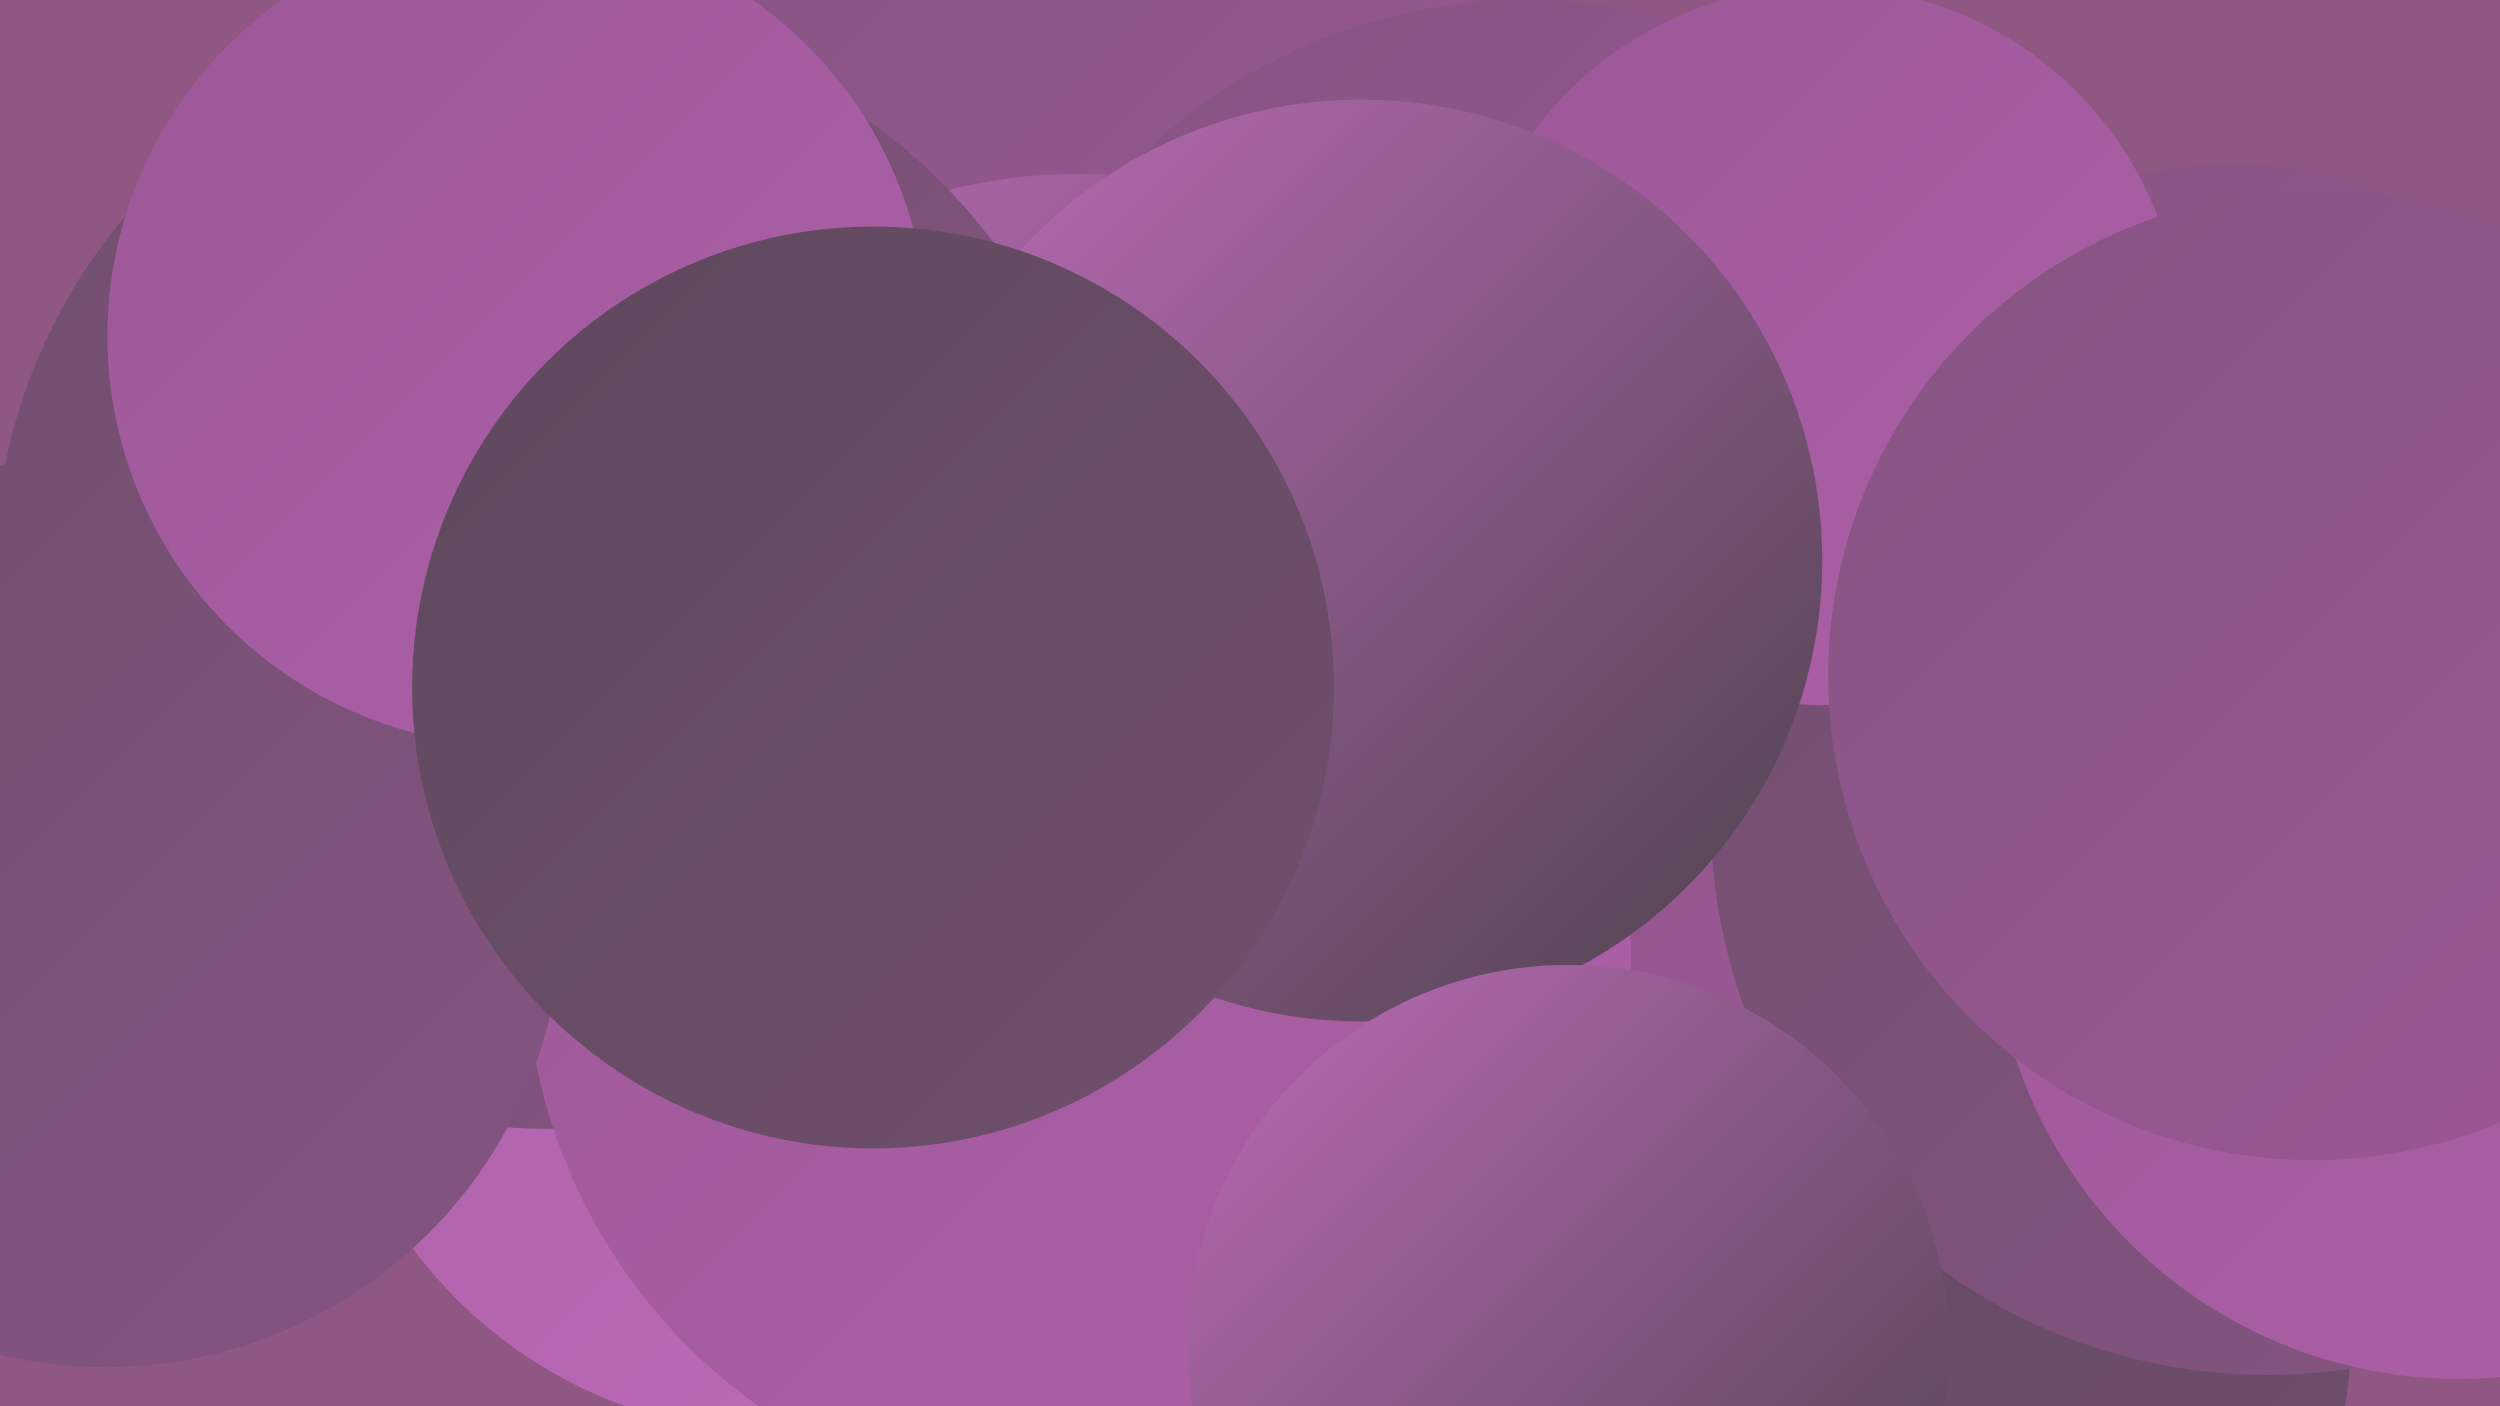
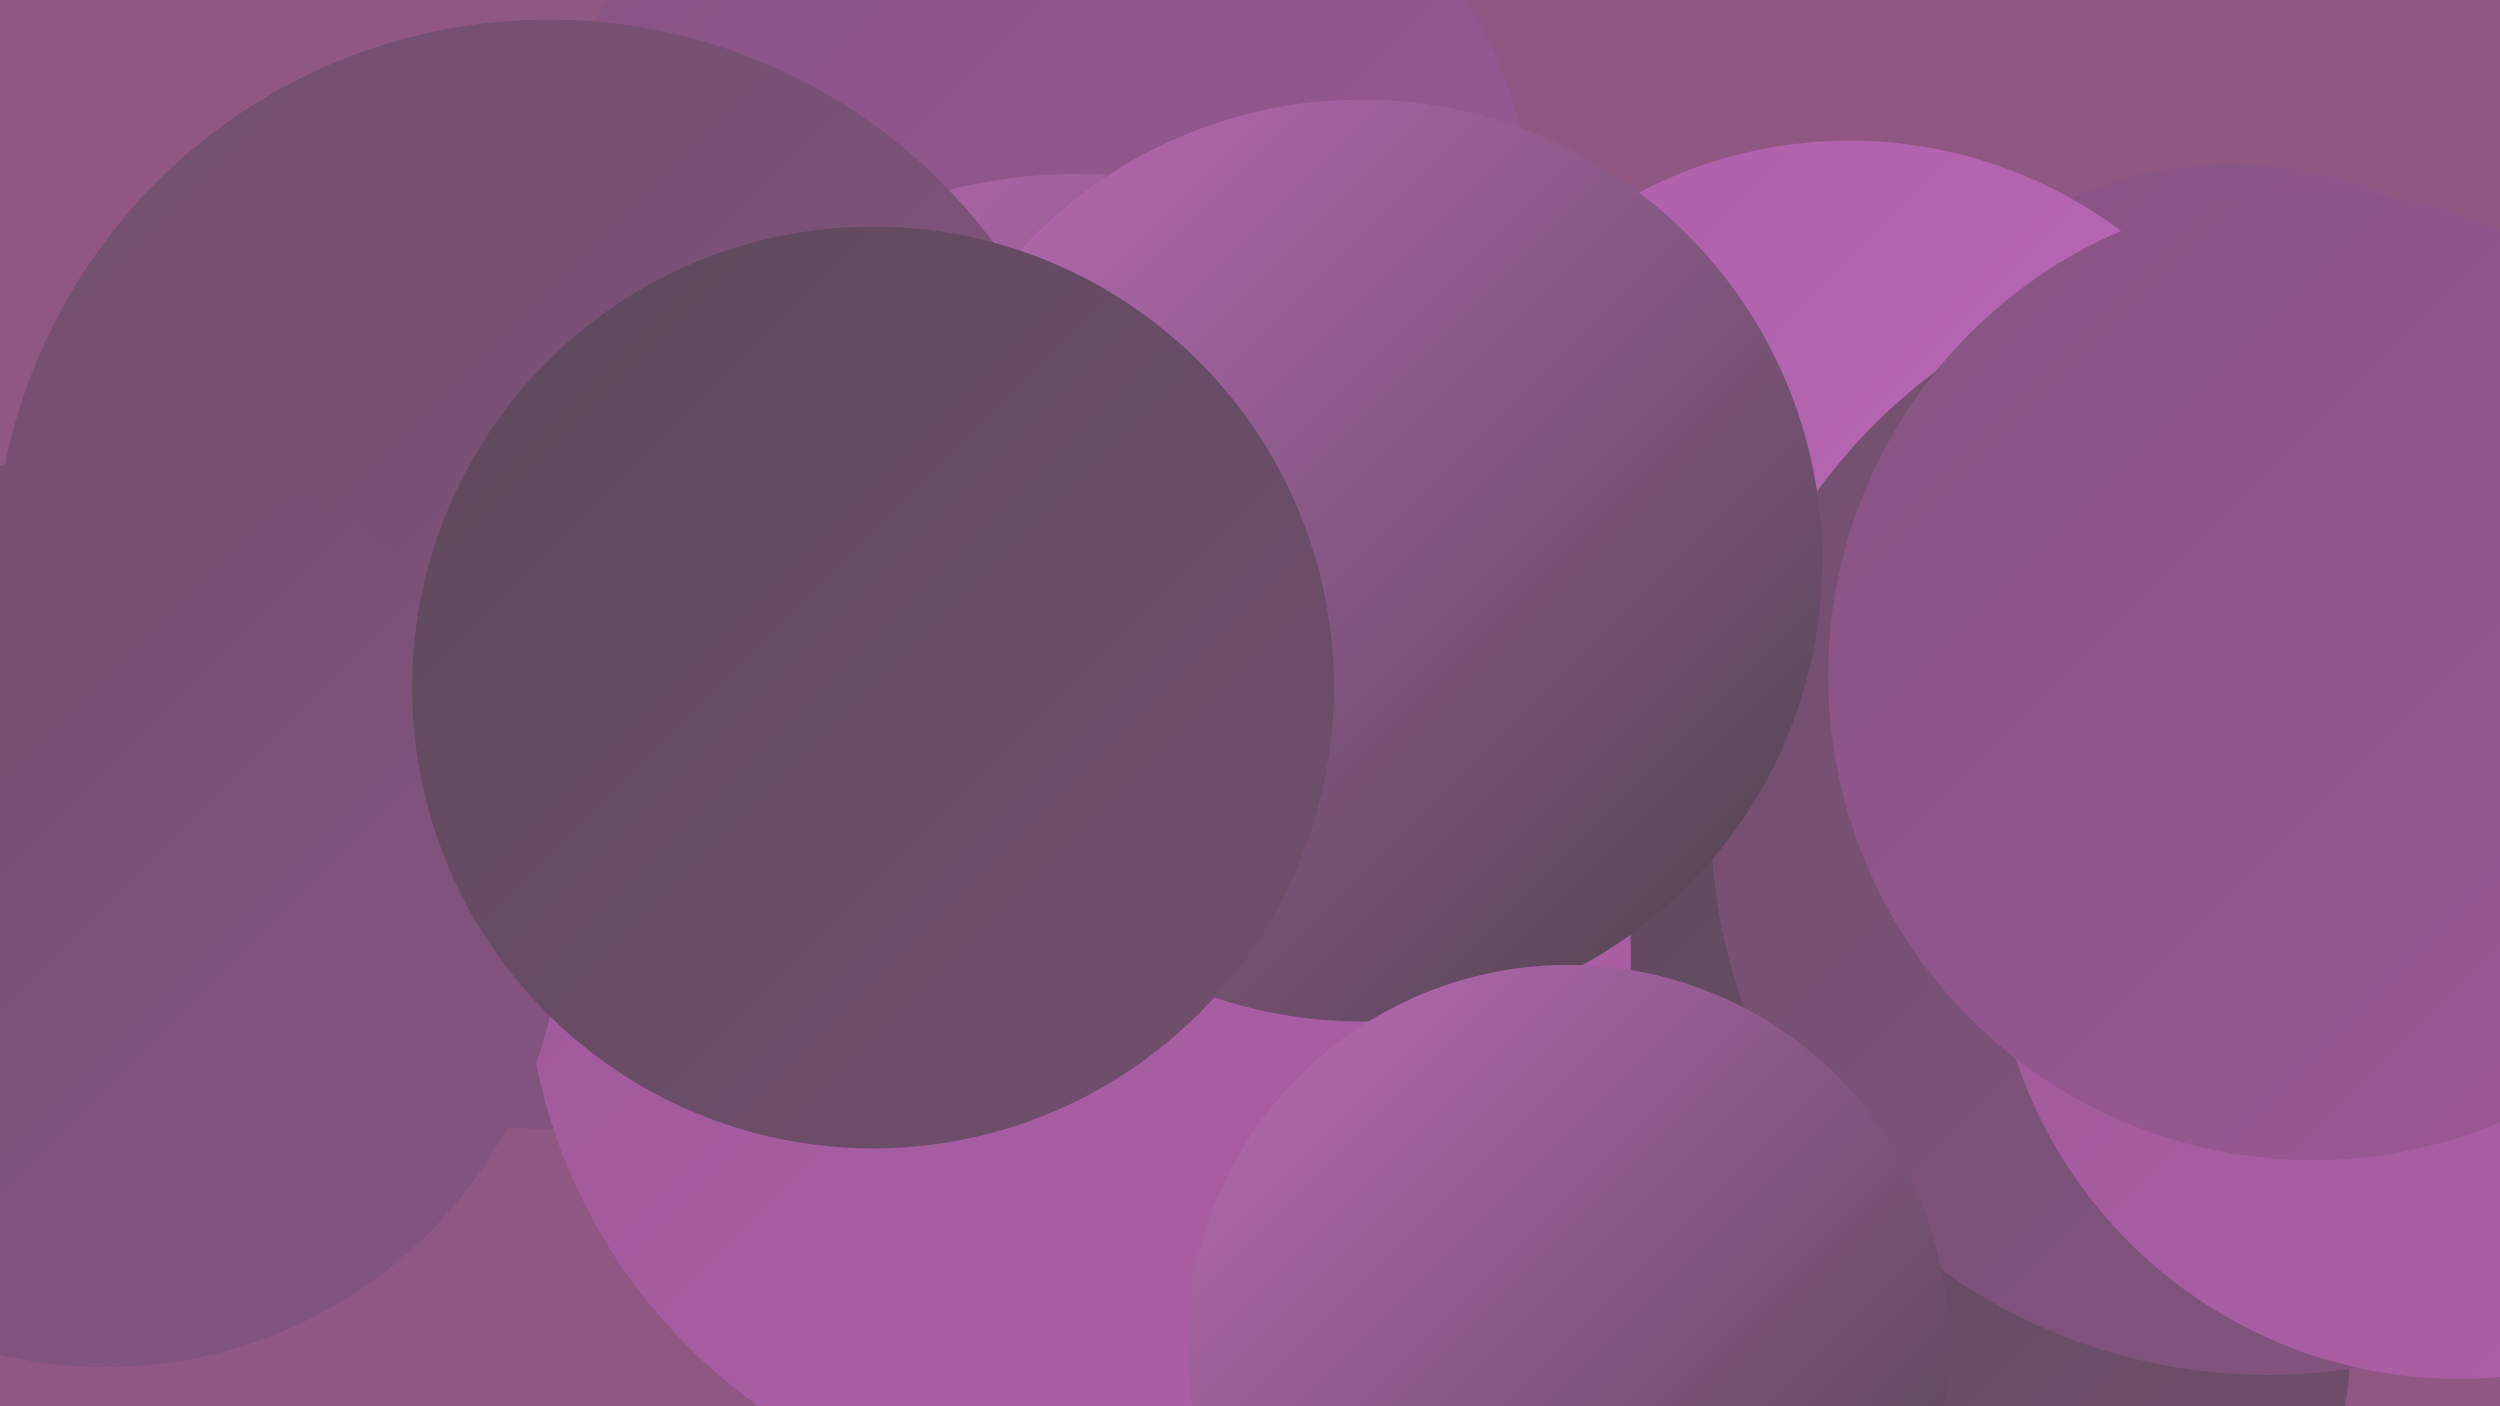
<svg xmlns="http://www.w3.org/2000/svg" width="1280" height="720">
  <defs>
    <linearGradient id="grad0" x1="0%" y1="0%" x2="100%" y2="100%">
      <stop offset="0%" style="stop-color:#4c424b;stop-opacity:1" />
      <stop offset="100%" style="stop-color:#5e495c;stop-opacity:1" />
    </linearGradient>
    <linearGradient id="grad1" x1="0%" y1="0%" x2="100%" y2="100%">
      <stop offset="0%" style="stop-color:#5e495c;stop-opacity:1" />
      <stop offset="100%" style="stop-color:#714f6e;stop-opacity:1" />
    </linearGradient>
    <linearGradient id="grad2" x1="0%" y1="0%" x2="100%" y2="100%">
      <stop offset="0%" style="stop-color:#714f6e;stop-opacity:1" />
      <stop offset="100%" style="stop-color:#865482;stop-opacity:1" />
    </linearGradient>
    <linearGradient id="grad3" x1="0%" y1="0%" x2="100%" y2="100%">
      <stop offset="0%" style="stop-color:#865482;stop-opacity:1" />
      <stop offset="100%" style="stop-color:#9c5897;stop-opacity:1" />
    </linearGradient>
    <linearGradient id="grad4" x1="0%" y1="0%" x2="100%" y2="100%">
      <stop offset="0%" style="stop-color:#9c5897;stop-opacity:1" />
      <stop offset="100%" style="stop-color:#ae60a9;stop-opacity:1" />
    </linearGradient>
    <linearGradient id="grad5" x1="0%" y1="0%" x2="100%" y2="100%">
      <stop offset="0%" style="stop-color:#ae60a9;stop-opacity:1" />
      <stop offset="100%" style="stop-color:#bc6bb8;stop-opacity:1" />
    </linearGradient>
    <linearGradient id="grad6" x1="0%" y1="0%" x2="100%" y2="100%">
      <stop offset="0%" style="stop-color:#bc6bb8;stop-opacity:1" />
      <stop offset="100%" style="stop-color:#4c424b;stop-opacity:1" />
    </linearGradient>
  </defs>
  <rect width="1280" height="720" fill="#915783" />
  <circle cx="906" cy="565" r="220" fill="url(#grad4)" />
  <circle cx="599" cy="532" r="208" fill="url(#grad1)" />
-   <circle cx="400" cy="499" r="235" fill="url(#grad5)" />
  <circle cx="531" cy="131" r="256" fill="url(#grad3)" />
  <circle cx="1143" cy="291" r="207" fill="url(#grad3)" />
  <circle cx="947" cy="304" r="232" fill="url(#grad5)" />
  <circle cx="552" cy="359" r="270" fill="url(#grad6)" />
  <circle cx="936" cy="678" r="268" fill="url(#grad1)" />
-   <circle cx="781" cy="283" r="283" fill="url(#grad3)" />
  <circle cx="281" cy="294" r="284" fill="url(#grad2)" />
  <circle cx="1161" cy="419" r="285" fill="url(#grad2)" />
  <circle cx="552" cy="489" r="283" fill="url(#grad4)" />
-   <circle cx="933" cy="177" r="184" fill="url(#grad4)" />
  <circle cx="54" cy="466" r="234" fill="url(#grad2)" />
-   <circle cx="265" cy="172" r="210" fill="url(#grad4)" />
  <circle cx="697" cy="287" r="236" fill="url(#grad6)" />
  <circle cx="447" cy="352" r="236" fill="url(#grad1)" />
  <circle cx="1259" cy="467" r="239" fill="url(#grad4)" />
  <circle cx="1184" cy="346" r="248" fill="url(#grad3)" />
  <circle cx="803" cy="689" r="195" fill="url(#grad6)" />
</svg>